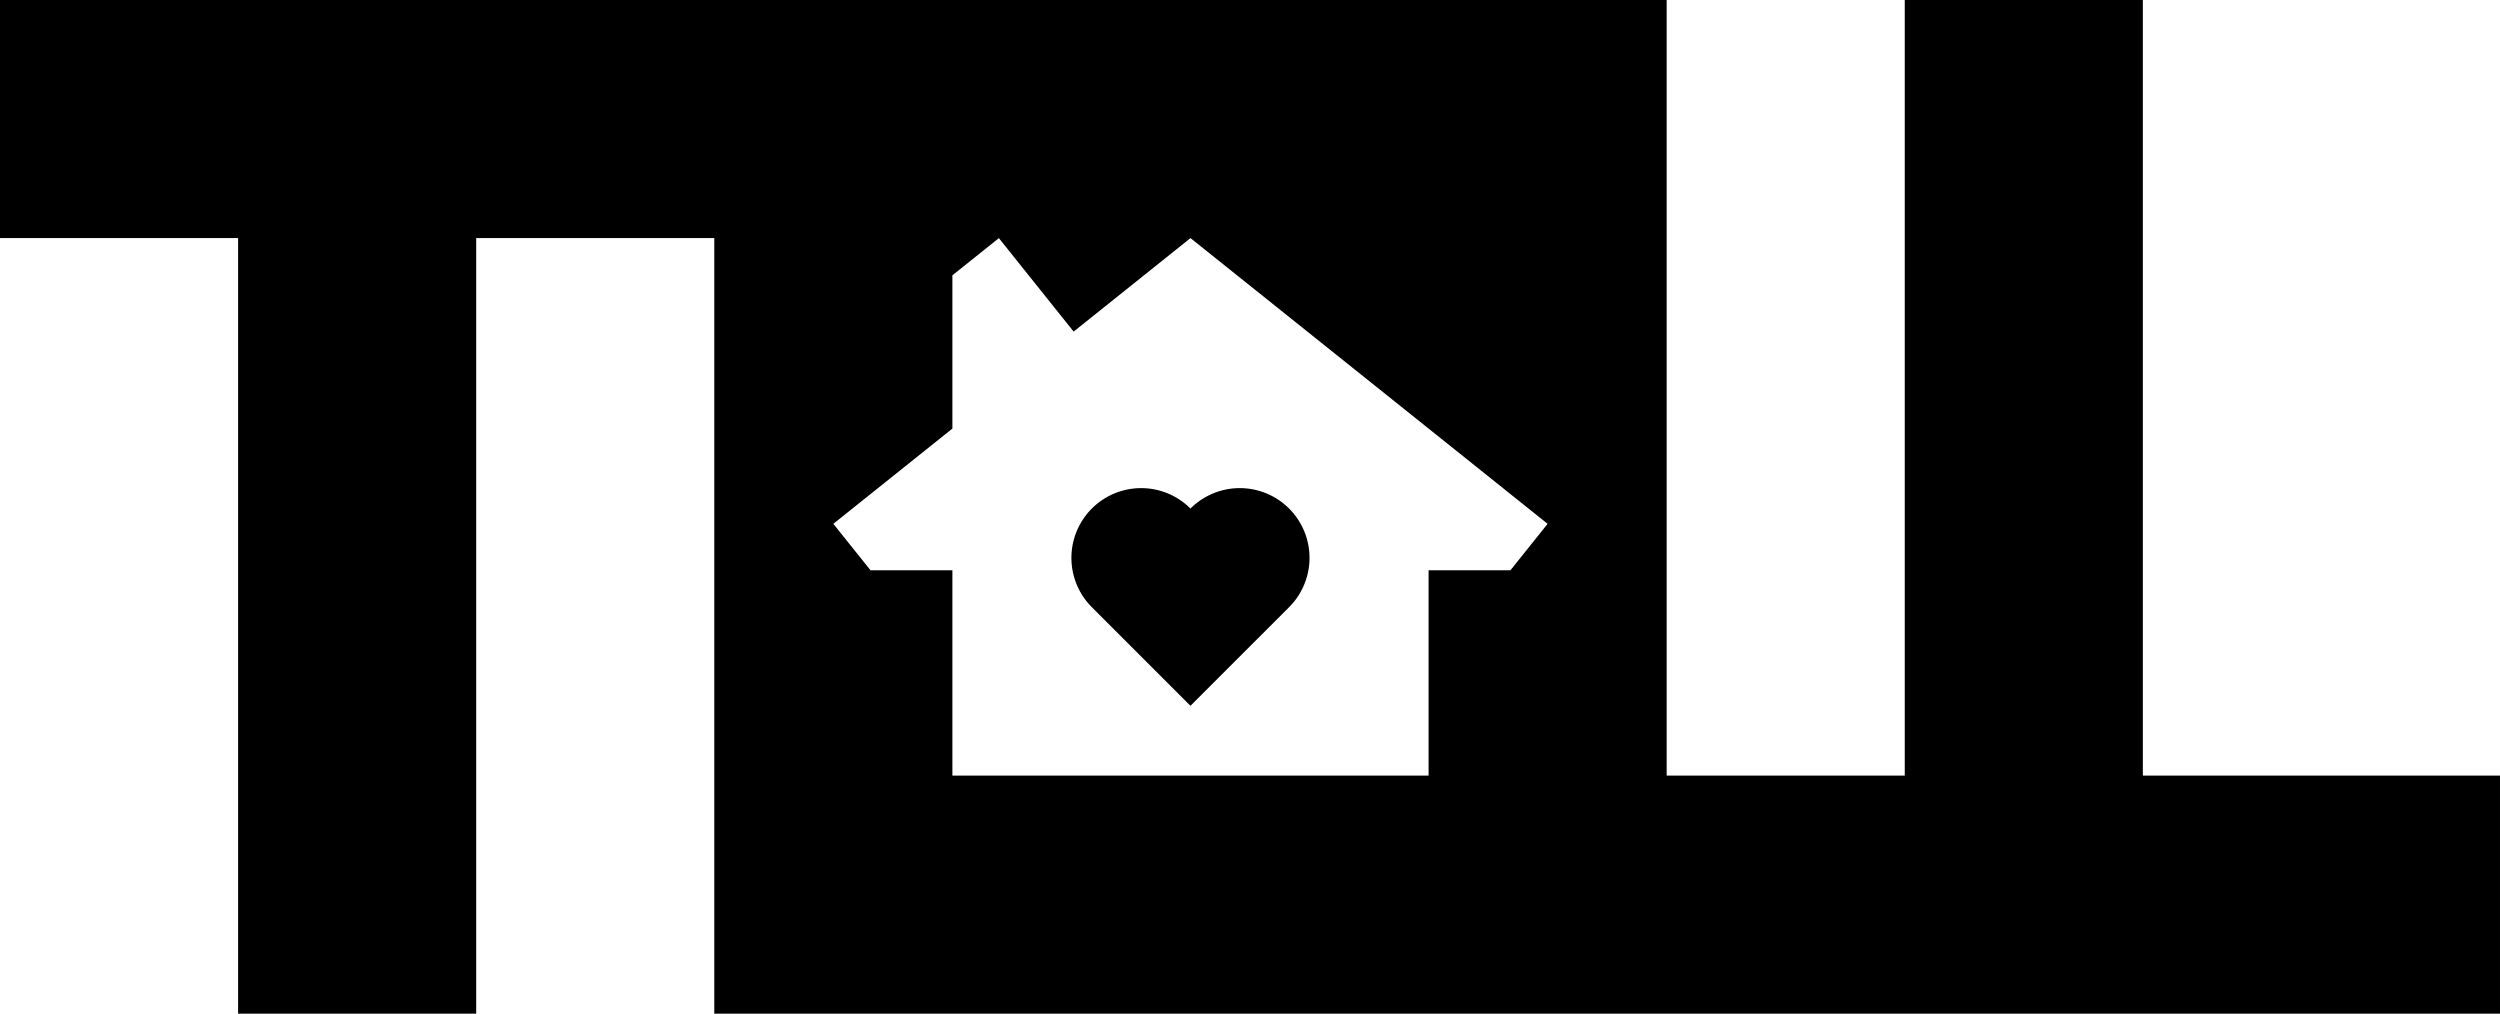
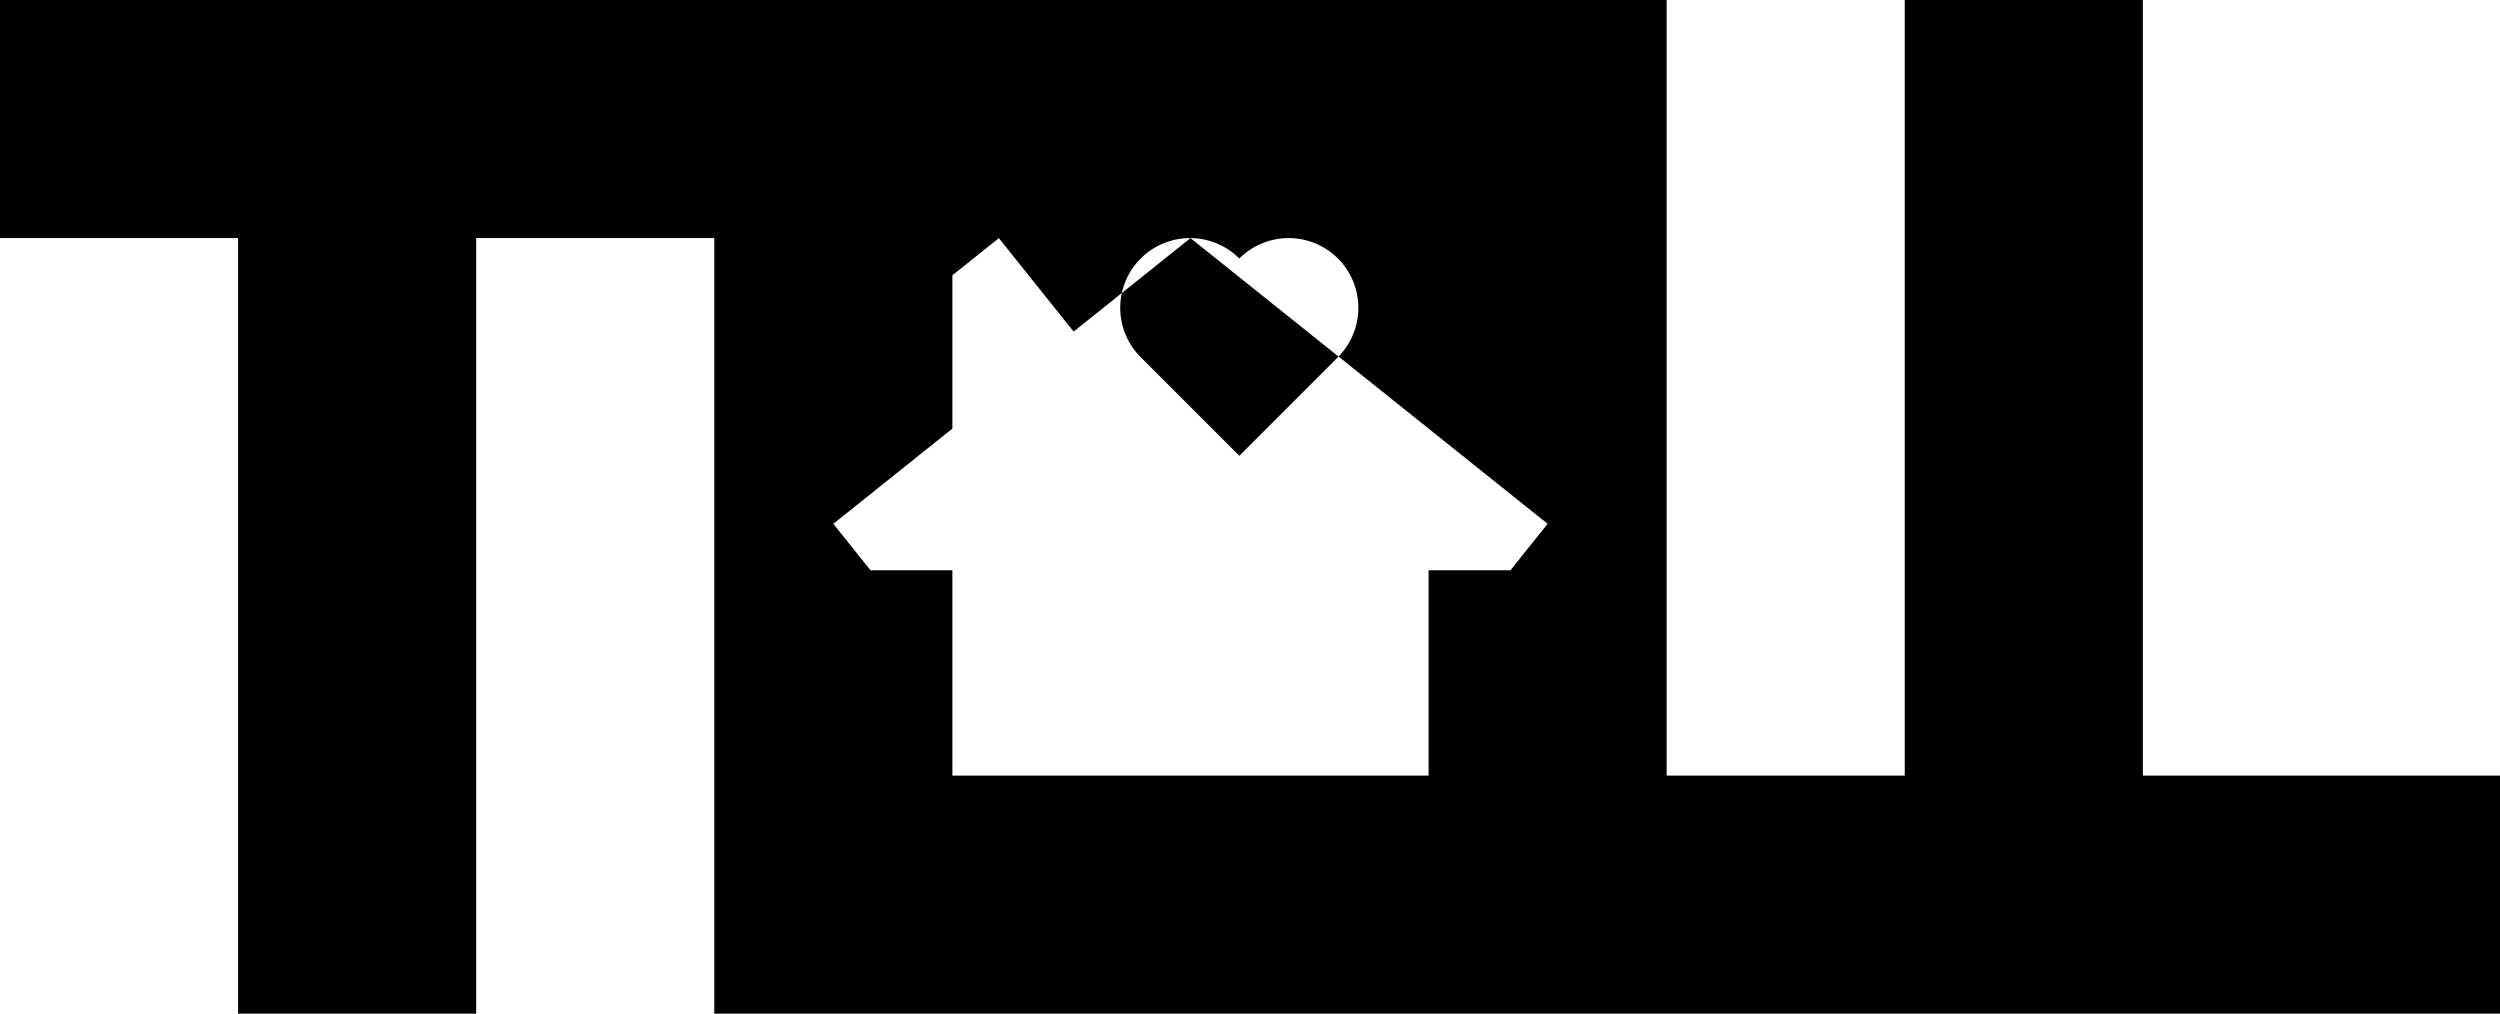
<svg xmlns="http://www.w3.org/2000/svg" width="210mm" height="85.151mm" version="1.1" viewBox="0 0 210 85.151">
  <g transform="translate(77.786 -84.425)">
-     <path d="m-77.786 84.425v20h20v65.151h20v-65.151h20v65.151h150v-20h-30v-65.151h-20v65.151h-20v-65.151h-80zm99.999 20 3.299 2.639 0.704 0.563 25.997 20.799-3.123 3.904h-6.875v17.246h-40v-17.246h-6.877l-3.124-3.904 10.001-8.001v-12.874l3.904-3.123 6.28 7.85 5.813-4.65zm-4.102 21.002a5.858 5.858 0 0 0-1.556 0.2 5.858 5.858 0 0 0-4.142 4.142 5.858 5.858 0 0 0 1.516 5.659l8.284 8.284 8.285-8.284a5.858 5.858 0 0 0 1.516-5.659 5.858 5.858 0 0 0-4.142-4.142 5.858 5.858 0 0 0-5.659 1.516 5.858 5.858 0 0 0-4.103-1.716z" fill-rule="evenodd" />
+     <path d="m-77.786 84.425v20h20v65.151h20v-65.151h20v65.151h150v-20h-30v-65.151h-20v65.151h-20v-65.151h-80zm99.999 20 3.299 2.639 0.704 0.563 25.997 20.799-3.123 3.904h-6.875v17.246h-40v-17.246h-6.877l-3.124-3.904 10.001-8.001v-12.874l3.904-3.123 6.28 7.85 5.813-4.65za5.858 5.858 0 0 0-1.556 0.2 5.858 5.858 0 0 0-4.142 4.142 5.858 5.858 0 0 0 1.516 5.659l8.284 8.284 8.285-8.284a5.858 5.858 0 0 0 1.516-5.659 5.858 5.858 0 0 0-4.142-4.142 5.858 5.858 0 0 0-5.659 1.516 5.858 5.858 0 0 0-4.103-1.716z" fill-rule="evenodd" />
  </g>
</svg>